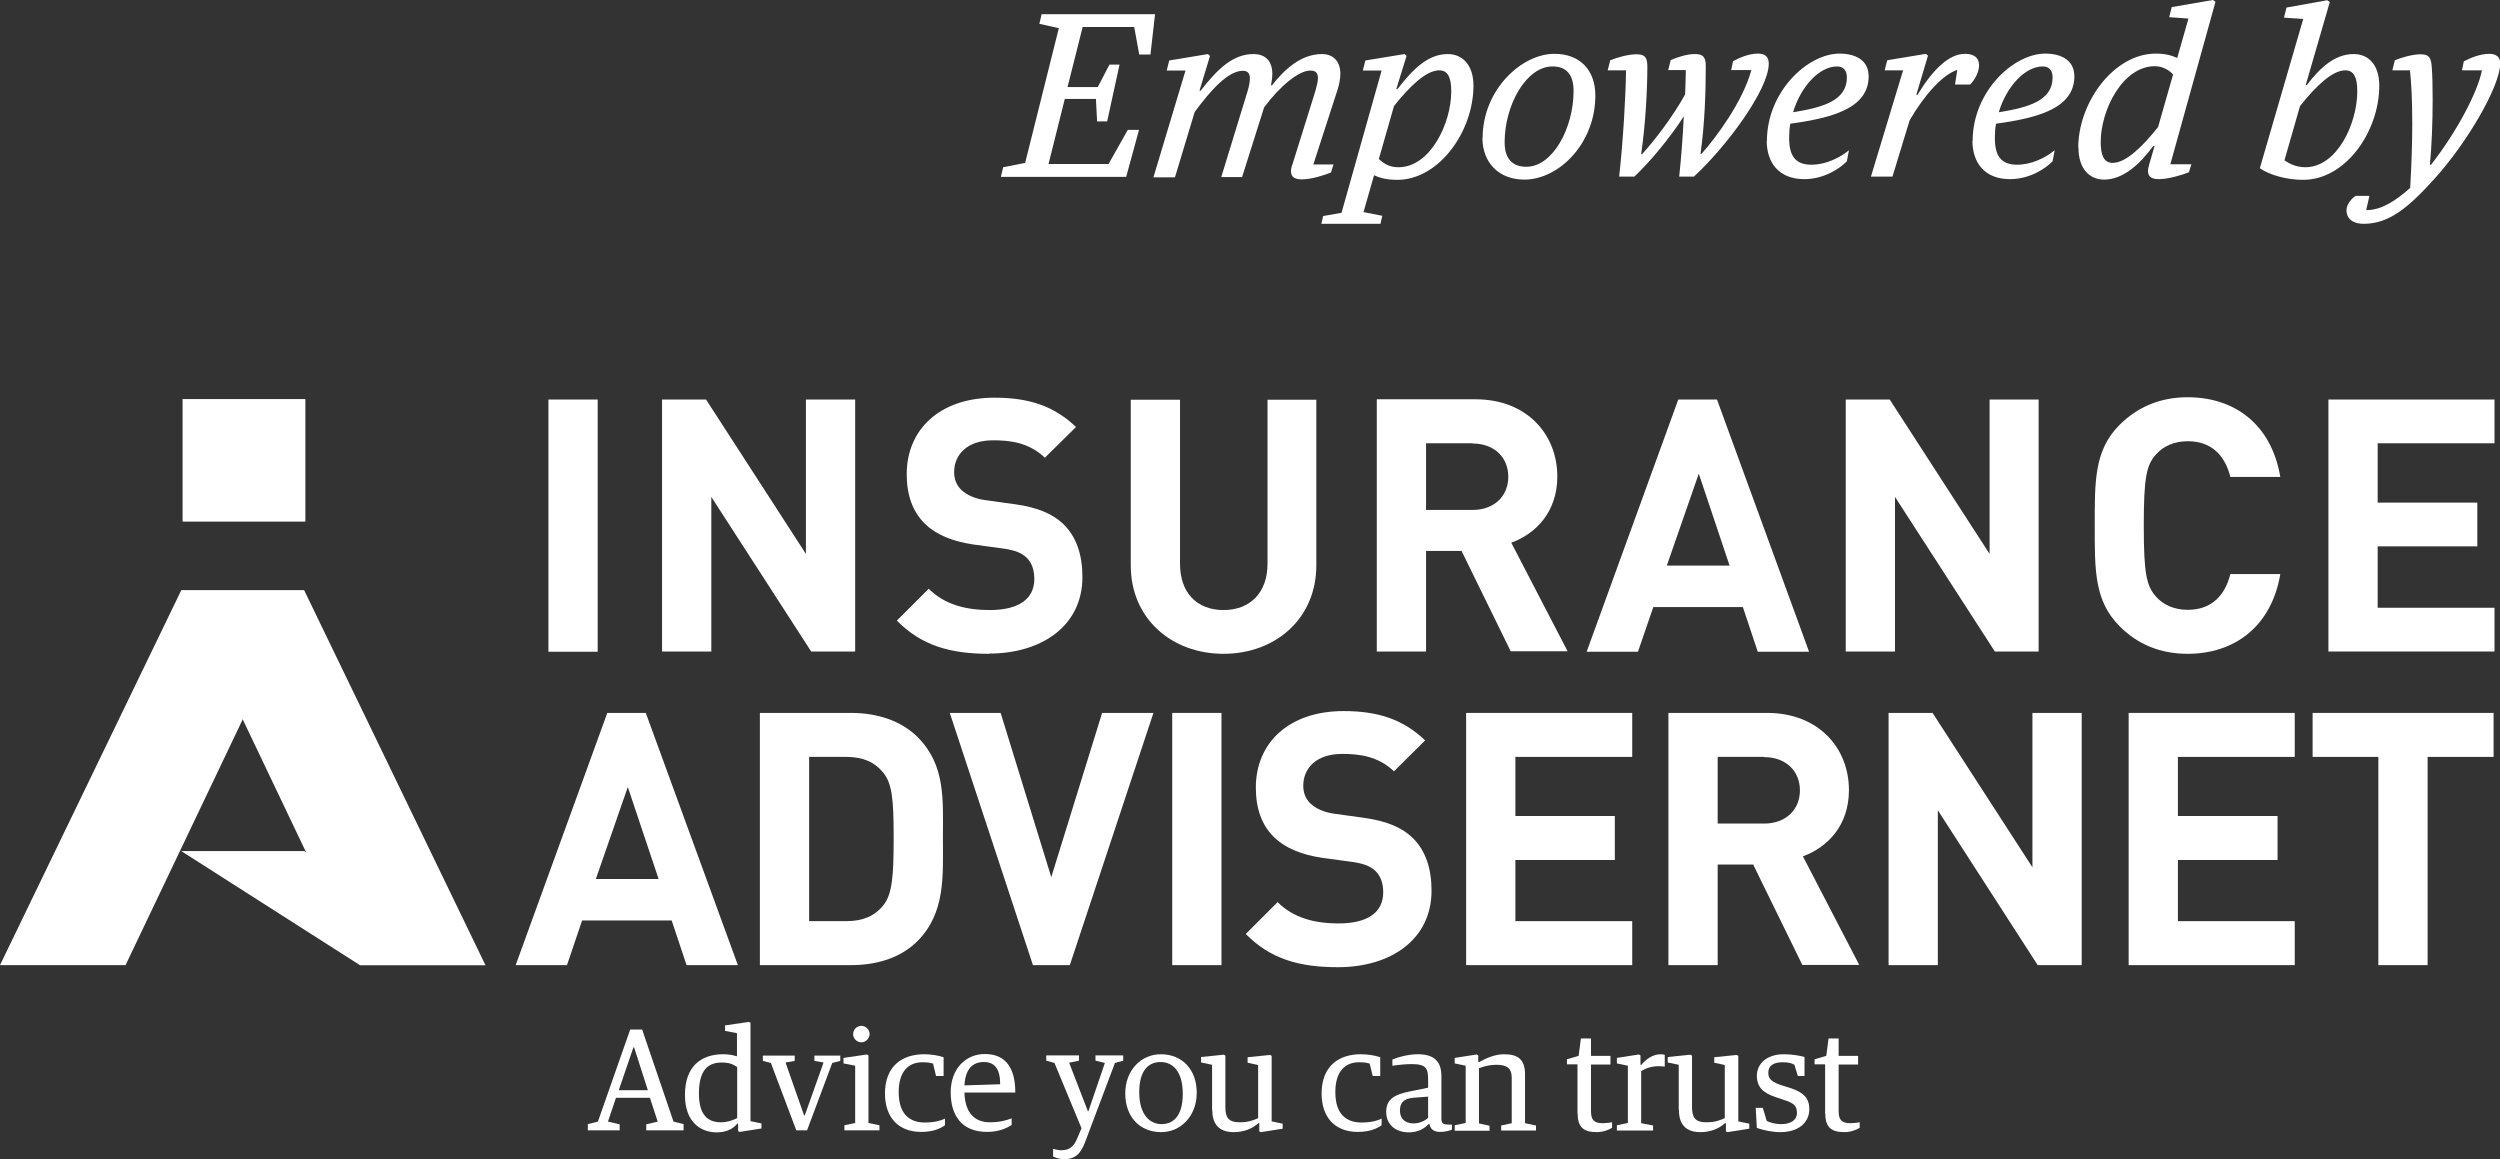
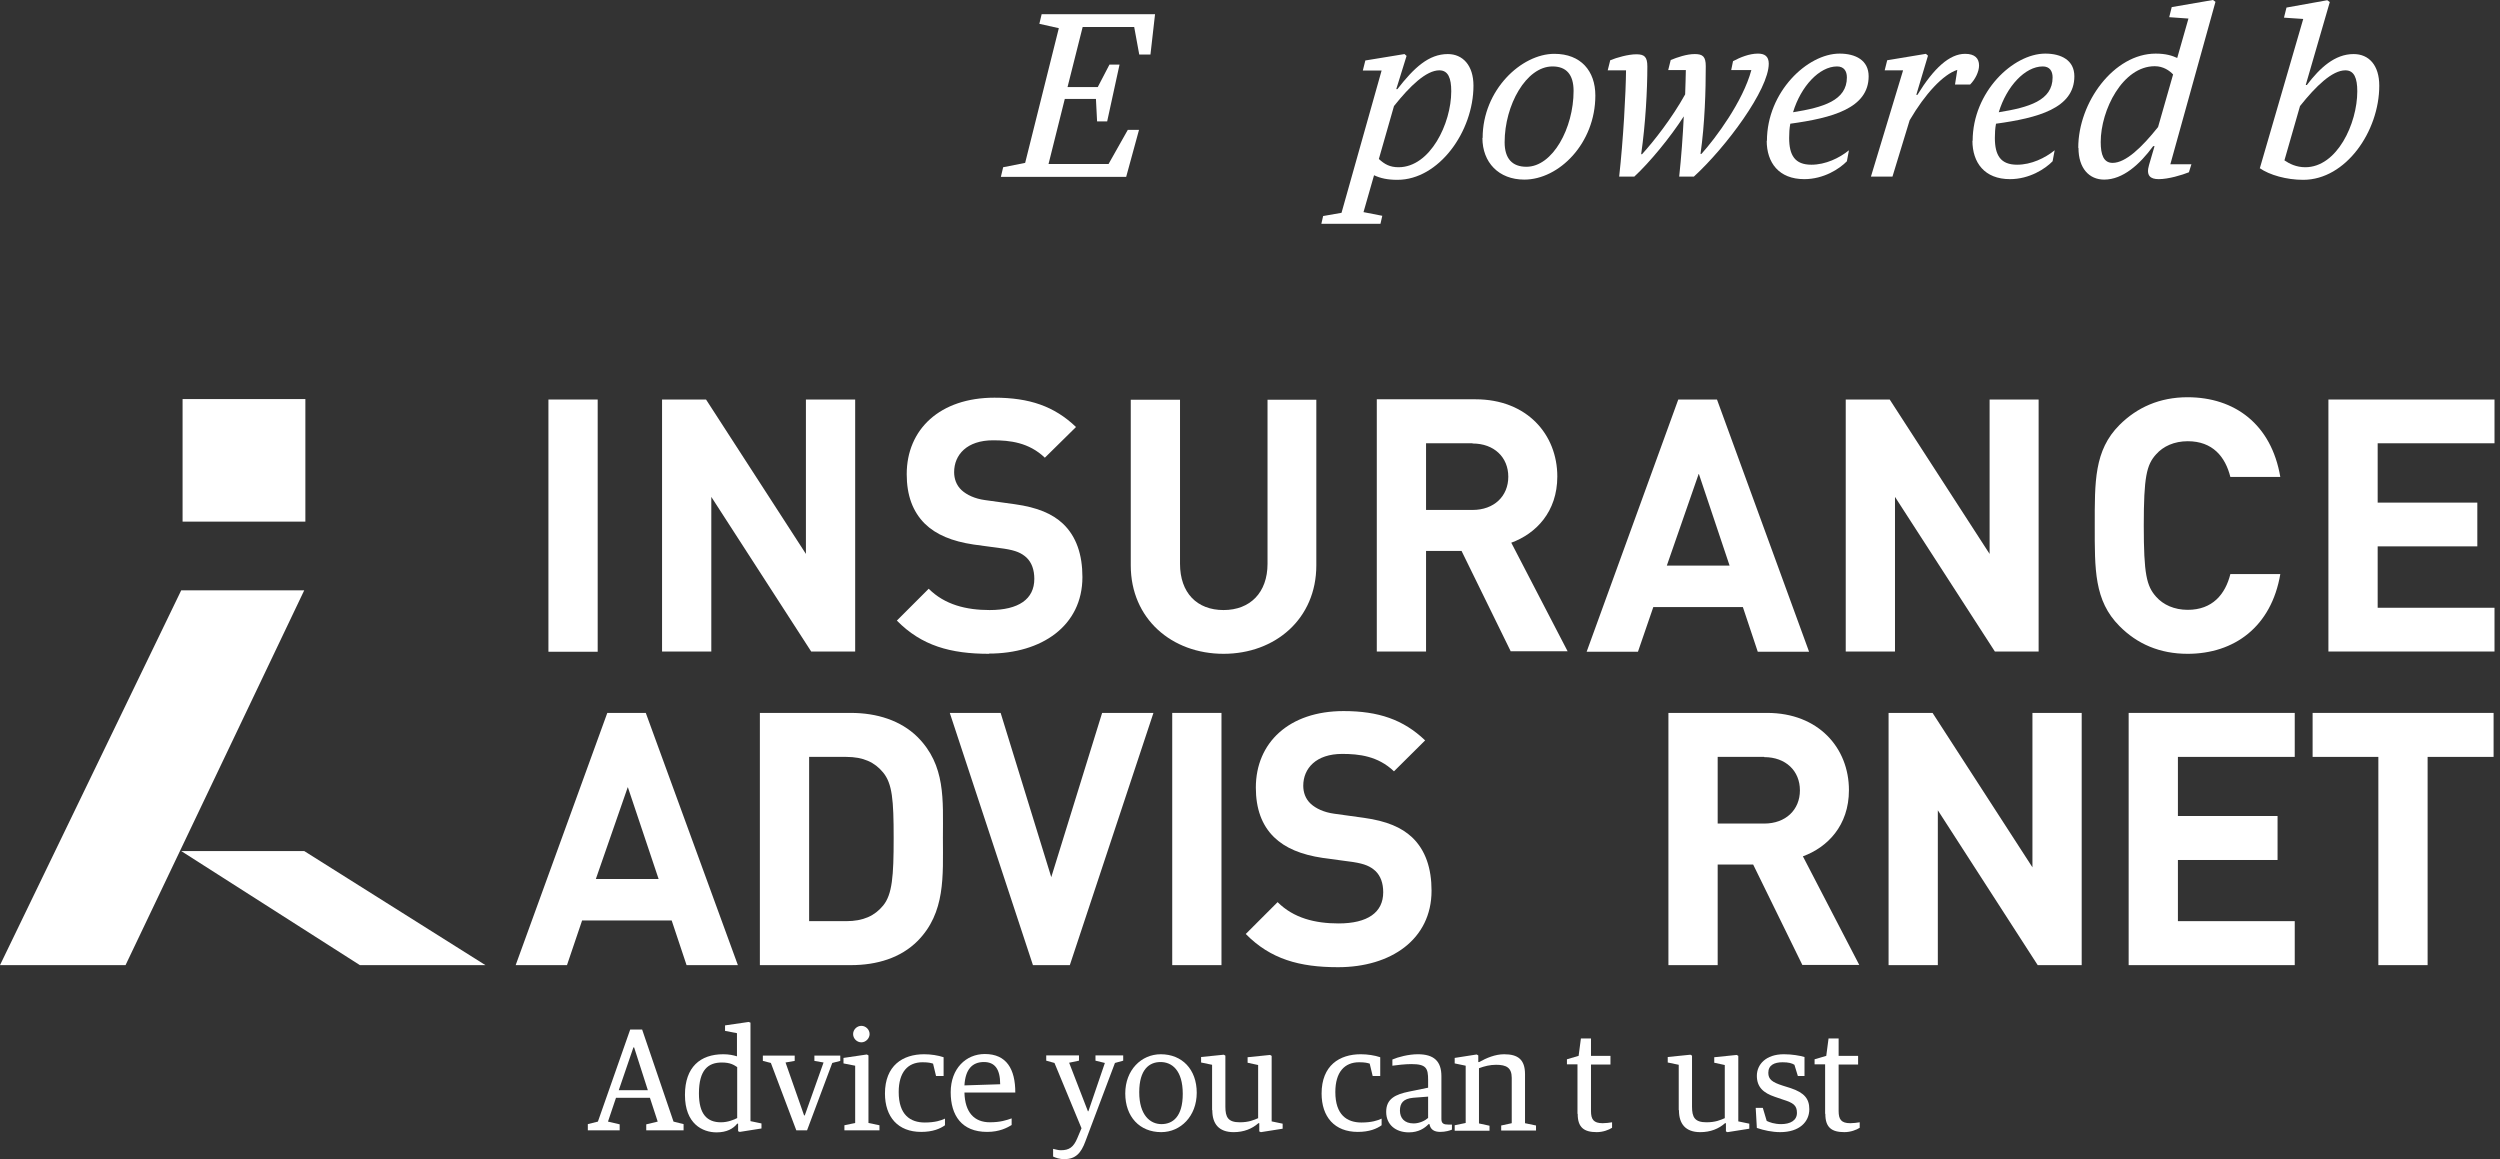
<svg xmlns="http://www.w3.org/2000/svg" id="Layer_2" viewBox="0 0 109.13 50.6">
  <rect x="0" y="0" width="109.13" height="50.6" fill="#333333" stroke="none" />
  <defs>
    <style>.cls-1{fill:#fff;stroke-width:0px;}</style>
  </defs>
  <g id="Layer_1-2">
    <polygon class="cls-1" points="43.79 7.3 44.75 7.11 46.22 1.23 45.37 1.04 45.47 .62 50.42 .62 50.22 2.38 49.73 2.38 49.51 1.18 47.26 1.18 46.6 3.8 47.92 3.8 48.43 2.82 48.87 2.82 48.33 5.3 47.89 5.3 47.84 4.32 46.48 4.32 45.77 7.16 48.39 7.16 49.23 5.67 49.72 5.67 49.16 7.72 43.69 7.72 43.79 7.3" />
-     <path class="cls-1" d="m56.41,7.2l1.01-3.23c.07-.25.11-.43.11-.56,0-.26-.13-.33-.34-.33-.5,0-1.34.7-2.01,1.61l-.96,3.04h-.91l1.15-3.75c.07-.24.1-.42.1-.55,0-.25-.11-.34-.31-.34-.63,0-1.39.83-2.1,1.8l-.86,2.85h-.94l1.4-4.66h-.82l.11-.44,1.69-.28.09.08-.46,1.52h.05c.77-.99,1.43-1.6,2.31-1.6.51,0,.82.3.82.86,0,.14-.02.32-.06.5h.05c.54-.69,1.26-1.36,2.18-1.36.46,0,.8.29.8.86,0,.2-.04.43-.12.69l-1.06,3.27h.88l-.11.35c-.3.12-.85.3-1.28.3-.36,0-.56-.15-.42-.62" />
    <path class="cls-1" d="m63.35,3.98c0-.56-.13-.91-.52-.91-.57,0-1.28.68-1.98,1.56l-.66,2.31c.25.23.48.36.86.36,1.38,0,2.3-1.91,2.3-3.31m-5.59,5.44l.8-.14,1.75-6.21h-.82l.11-.44,1.71-.28.09.08-.45,1.45h.05c.73-.94,1.37-1.53,2.2-1.53.65,0,1.12.49,1.12,1.38,0,2-1.51,4.11-3.32,4.11-.44,0-.74-.07-1.02-.2l-.46,1.61.82.16-.08.35h-2.58l.08-.35Z" />
    <path class="cls-1" d="m68.69,3.97c0-.72-.32-1.07-.92-1.07-1.15,0-2.09,1.69-2.09,3.31,0,.72.34,1.07.95,1.07,1.15,0,2.06-1.69,2.06-3.31m-3.97,2.05c0-2.09,1.69-3.67,3.13-3.67,1.16,0,1.79.75,1.79,1.82,0,2.09-1.59,3.67-3.1,3.67-1.12,0-1.83-.75-1.83-1.82" />
    <path class="cls-1" d="m71,3.07h-.82l.11-.44c.29-.12.79-.26,1.14-.26s.48.11.48.53c0,1.04-.08,2.51-.27,3.83h.04c.51-.56,1.31-1.58,1.88-2.61.02-.41.02-.77.03-1.06h-.77l.11-.44c.29-.12.7-.26,1.05-.26s.48.11.48.53c0,1.04-.04,2.51-.23,3.83h.04c.63-.7,1.81-2.29,2.18-3.66h-.88l.08-.39c.32-.17.71-.33,1.09-.33.28,0,.47.11.47.44,0,1.13-1.86,3.64-3.27,4.93h-.64c.09-.83.16-1.78.2-2.63-.59.92-1.49,2.01-2.16,2.63h-.66c.18-1.62.29-3.63.3-4.66" />
    <path class="cls-1" d="m78.27,4.9c1.31-.21,2.35-.51,2.35-1.52,0-.28-.13-.48-.43-.48-.77,0-1.58.87-1.92,2m-1.14,1.25c0-2.14,1.77-3.81,3.17-3.81.7,0,1.27.29,1.27.99,0,1.4-1.6,1.82-3.42,2.07-.04.21-.05.41-.05.62,0,.76.25,1.17.97,1.17.62,0,1.22-.29,1.64-.63l-.09.48c-.32.33-1.01.78-1.86.78-1.11,0-1.64-.72-1.64-1.68" />
    <path class="cls-1" d="m83.09,3.07h-.82l.11-.44,1.69-.28.09.08-.51,1.71h.05c.71-1.16,1.4-1.79,2.08-1.79.43,0,.61.2.61.51,0,.27-.17.61-.39.83h-.66l.1-.64c-.62.2-1.41,1.05-2.08,2.2l-.75,2.46h-.94l1.41-4.66Z" />
    <path class="cls-1" d="m87.25,4.9c1.31-.21,2.35-.51,2.35-1.52,0-.28-.13-.48-.43-.48-.77,0-1.58.87-1.92,2m-1.14,1.25c0-2.14,1.77-3.81,3.17-3.81.7,0,1.27.29,1.27.99,0,1.4-1.6,1.82-3.42,2.07-.04.21-.05.41-.05.62,0,.76.25,1.17.97,1.17.62,0,1.22-.29,1.64-.63l-.09.48c-.32.33-1.01.78-1.86.78-1.11,0-1.64-.72-1.64-1.68" />
    <path class="cls-1" d="m94.2,5.56l.66-2.31c-.15-.16-.42-.36-.8-.36-1.4,0-2.36,1.91-2.36,3.31,0,.56.13.91.52.91.57,0,1.28-.68,1.98-1.56m-3.48.9c0-1.99,1.56-4.11,3.38-4.11.45,0,.72.09.94.19l.49-1.72-.84-.06.11-.44L96.6,0l.11.08-1.97,7.09h.92l-.11.35c-.3.12-.89.3-1.32.3-.36,0-.56-.15-.42-.62l.24-.82h-.06c-.59.8-1.32,1.46-2.14,1.46-.65,0-1.12-.49-1.12-1.38" />
    <path class="cls-1" d="m102.9,3.98c0-.56-.13-.91-.52-.91-.57,0-1.28.68-1.98,1.56l-.68,2.37c.22.15.52.3.91.3,1.39,0,2.27-1.91,2.27-3.31m-4.25,3.34l1.89-6.5-.84-.06.11-.44,1.78-.32.11.08-1.05,3.62h.05c.57-.75,1.22-1.35,2.04-1.35.67,0,1.12.49,1.12,1.38,0,1.99-1.46,4.11-3.32,4.11-.73,0-1.47-.21-1.9-.51" />
-     <path class="cls-1" d="m103.29,9.17h.04c.6,0,1.24-.39,1.88-.97.06-1.07.09-1.99.09-2.79,0-1.02-.04-1.81-.1-2.34h-.77l.11-.44c.29-.12.77-.26,1.12-.26s.46.12.49.54c.03.38.04.89.04,1.45,0,.94-.04,2.02-.12,2.83h.05c1.13-1.44,2.05-3.2,2.22-4.12h-.87l.08-.39c.32-.17.73-.33,1.11-.33.33,0,.49.16.48.44-.03,1.03-1.47,3.46-2.84,4.98-1.17,1.3-2.01,2-3.13,2-.44,0-.75-.21-.74-.61.01-.27.25-.52.4-.61h.6l-.14.61Z" />
    <path class="cls-1" d="m43.17,28.54c-1.67,0-2.94-.35-4.02-1.45l1.39-1.39c.7.7,1.64.93,2.66.93,1.27,0,1.95-.48,1.95-1.36,0-.39-.11-.71-.34-.93-.22-.2-.46-.31-.98-.39l-1.33-.18c-.94-.14-1.64-.43-2.13-.91-.53-.53-.79-1.24-.79-2.16,0-1.96,1.45-3.34,3.83-3.34,1.52,0,2.61.37,3.56,1.28l-1.36,1.34c-.7-.67-1.53-.76-2.26-.76-1.14,0-1.7.63-1.7,1.39,0,.28.09.57.33.79.22.2.57.37,1.02.43l1.3.18c1,.14,1.64.42,2.1.85.59.56.85,1.36.85,2.33,0,2.13-1.78,3.34-4.08,3.34" />
    <path class="cls-1" d="m53.41,28.54c-2.26,0-4.05-1.53-4.05-3.86v-7.23h2.15v7.16c0,1.27.74,2.02,1.9,2.02s1.92-.76,1.92-2.02v-7.16h2.13v7.23c0,2.33-1.79,3.86-4.05,3.86" />
    <path class="cls-1" d="m65.95,28.44l-2.15-4.39h-1.55v4.39h-2.15v-11.01h4.31c2.24,0,3.57,1.53,3.57,3.37,0,1.55-.94,2.5-2.01,2.89l2.46,4.74h-2.49Zm-1.67-9.09h-2.03v2.91h2.03c.94,0,1.56-.6,1.56-1.45s-.62-1.45-1.56-1.45" />
    <path class="cls-1" d="m73.26,17.44l-4,11.01h2.24l.67-1.95h3.91l.65,1.95h2.24l-4.02-11.01h-1.68Zm.9,3.25l1.34,4h-2.74l1.39-4Z" />
    <polygon class="cls-1" points="86.85 17.44 86.85 24.18 82.49 17.44 80.57 17.44 80.57 28.44 82.72 28.44 82.72 21.69 87.08 28.44 88.99 28.44 88.99 17.44 86.85 17.44" />
    <path class="cls-1" d="m95.49,28.54c-1.21,0-2.2-.43-2.97-1.21-1.11-1.11-1.08-2.49-1.08-4.39s-.03-3.28,1.08-4.39c.77-.77,1.76-1.21,2.97-1.21,2.06,0,3.66,1.18,4.05,3.48h-2.18c-.22-.88-.77-1.56-1.86-1.56-.59,0-1.07.22-1.38.57-.42.46-.54.99-.54,3.11s.12,2.64.54,3.11c.31.35.79.57,1.38.57,1.08,0,1.64-.68,1.86-1.56h2.18c-.39,2.3-2.01,3.48-4.05,3.48" />
    <polygon class="cls-1" points="101.64 17.44 101.64 28.44 108.89 28.44 108.89 26.53 103.79 26.53 103.79 23.85 108.14 23.85 108.14 21.94 103.79 21.94 103.79 19.35 108.89 19.35 108.89 17.44 101.64 17.44" />
    <rect class="cls-1" x="7.97" y="17.42" width="5.36" height="5.35" />
    <path class="cls-1" d="m29.97,42.13l-.65-1.95h-3.91l-.66,1.95h-2.24l4-11.01h1.68l4.02,11.01h-2.24Zm-2.57-7.76l-1.39,4h2.74l-1.34-4Z" />
    <path class="cls-1" d="m40.05,41.08c-.73.73-1.76,1.05-2.91,1.05h-3.97v-11.01h3.97c1.14,0,2.18.33,2.91,1.05,1.24,1.24,1.11,2.75,1.11,4.41s.12,3.26-1.11,4.5m-1.5-7.36c-.37-.45-.87-.68-1.61-.68h-1.62v7.17h1.62c.74,0,1.24-.23,1.61-.68.4-.49.46-1.28.46-2.95s-.06-2.37-.46-2.86" />
    <rect class="cls-1" x="51.17" y="31.12" width="2.15" height="11.01" />
    <path class="cls-1" d="m58.4,42.22c-1.67,0-2.94-.35-4.02-1.45l1.39-1.39c.7.7,1.64.93,2.66.93,1.27,0,1.95-.48,1.95-1.36,0-.39-.11-.71-.34-.93-.22-.2-.46-.31-.97-.39l-1.33-.18c-.94-.14-1.64-.43-2.13-.91-.53-.52-.79-1.24-.79-2.16,0-1.96,1.45-3.34,3.83-3.34,1.52,0,2.61.37,3.56,1.28l-1.36,1.35c-.7-.67-1.53-.76-2.26-.76-1.14,0-1.7.63-1.7,1.39,0,.28.09.57.33.79.22.2.57.37,1.02.43l1.3.18c1,.14,1.64.42,2.1.85.59.56.85,1.36.85,2.33,0,2.13-1.78,3.34-4.08,3.34" />
-     <polygon class="cls-1" points="64 42.13 64 31.12 71.25 31.12 71.25 33.04 66.15 33.04 66.15 35.62 70.49 35.62 70.49 37.54 66.15 37.54 66.15 40.21 71.25 40.21 71.25 42.13 64 42.13" />
    <path class="cls-1" d="m78.68,42.13l-2.15-4.39h-1.55v4.39h-2.15v-11.01h4.31c2.24,0,3.57,1.53,3.57,3.37,0,1.55-.94,2.5-2.01,2.89l2.46,4.74h-2.49Zm-1.67-9.09h-2.03v2.91h2.03c.94,0,1.56-.6,1.56-1.45s-.62-1.45-1.56-1.45" />
    <polygon class="cls-1" points="88.95 42.13 84.59 35.37 84.59 42.13 82.44 42.13 82.44 31.12 84.36 31.12 88.72 37.86 88.72 31.12 90.87 31.12 90.87 42.13 88.95 42.13" />
    <polygon class="cls-1" points="15.71 42.13 21.19 42.13 13.28 37.15 7.91 37.15 15.71 42.13" />
    <polygon class="cls-1" points="92.92 42.13 92.92 31.12 100.17 31.12 100.17 33.04 95.07 33.04 95.07 35.62 99.42 35.62 99.42 37.54 95.07 37.54 95.07 40.21 100.17 40.21 100.17 42.13 92.92 42.13" />
    <polygon class="cls-1" points="100.95 31.12 100.95 33.04 103.82 33.04 103.82 42.13 105.97 42.13 105.97 33.04 108.85 33.04 108.85 31.12 100.95 31.12" />
-     <polygon class="cls-1" points="15.71 42.13 21.19 42.13 13.28 25.77 7.91 25.77 15.71 42.13" />
    <polygon class="cls-1" points="7.91 25.77 0 42.13 5.48 42.13 13.28 25.77 7.91 25.77" />
    <polygon class="cls-1" points="46.7 42.13 45.09 42.13 41.46 31.12 43.68 31.12 45.89 38.29 48.11 31.12 50.35 31.12 46.7 42.13" />
    <path class="cls-1" d="m25.66,49.07l.44-.11,1.41-4.02h.52l1.37,4.02.44.11v.27h-1.63v-.26l.5-.12-.34-1.04h-1.48l-.35,1.04.51.12v.26h-1.39v-.27Zm1.35-1.48h1.27l-.6-1.87h-.03l-.64,1.87Z" />
    <path class="cls-1" d="m29.9,47.79c0-1.21.67-1.77,1.67-1.77.25,0,.43.04.6.09v-1.01l-.52-.1v-.24l1.03-.15.08.03v4.3l.48.1v.22l-.95.15-.07-.03v-.33h-.04c-.17.22-.46.38-.9.38-.61,0-1.38-.37-1.38-1.63m2.28,1v-2.22c-.14-.09-.29-.2-.67-.2-.59,0-1,.31-1,1.35,0,.91.36,1.26.96,1.26.3,0,.57-.11.72-.19" />
    <polygon class="cls-1" points="33.65 46.4 33.3 46.31 33.3 46.08 34.69 46.08 34.69 46.31 34.29 46.38 35.1 48.69 35.13 48.69 35.95 46.38 35.55 46.31 35.55 46.08 36.68 46.08 36.68 46.31 36.33 46.4 35.23 49.34 34.76 49.34 33.65 46.4" />
    <path class="cls-1" d="m36.86,49.12l.47-.1v-2.5l-.51-.1v-.24l1.02-.15.07.04v2.95l.48.1v.22h-1.53v-.22Zm.38-3.98c0-.2.17-.36.36-.36s.36.16.36.36c0,.18-.16.36-.36.36s-.36-.17-.36-.36" />
    <path class="cls-1" d="m38.63,47.74c0-1.23.78-1.72,1.71-1.72.3,0,.61.05.85.13v.82h-.33l-.13-.54c-.1-.03-.2-.06-.46-.06-.64,0-1.04.43-1.04,1.3,0,1,.51,1.33,1.14,1.33.44,0,.72-.09.88-.17v.29c-.21.15-.53.29-1.04.29-1.01,0-1.58-.65-1.58-1.68" />
    <path class="cls-1" d="m41.5,47.68c0-1.04.67-1.67,1.49-1.67.95,0,1.33.66,1.33,1.68h-2.22c.02.87.43,1.3,1.11,1.3.46,0,.72-.09.95-.17v.29c-.2.12-.53.3-1.07.3-1.11,0-1.59-.72-1.59-1.73m2.16-.35c0-.67-.24-.97-.71-.97-.51,0-.81.32-.85,1.02l1.56-.05Z" />
    <path class="cls-1" d="m45.97,50.48v-.33c.15.03.22.06.34.06.37,0,.55-.14.71-.51l.19-.45-1.18-2.85-.36-.1v-.23h1.43v.23l-.43.09.82,2.12h.02l.72-2.11-.41-.1v-.23h1.21v.23l-.36.1-1.29,3.42c-.19.52-.43.78-.93.78-.18,0-.38-.06-.49-.12" />
    <path class="cls-1" d="m49.12,47.73c0-1.02.7-1.71,1.55-1.71.93,0,1.57.66,1.57,1.68s-.7,1.72-1.55,1.72c-.94,0-1.57-.67-1.57-1.69m2.51.02c0-1.04-.48-1.39-.97-1.39s-.93.32-.93,1.32.48,1.39.97,1.39.93-.32.93-1.32" />
    <path class="cls-1" d="m52.91,48.45v-1.97l-.48-.1v-.24l.99-.1.07.04v2.23c0,.46.12.68.63.68.4,0,.61-.1.8-.18v-2.32l-.46-.1v-.24l.98-.1.07.04v2.86l.48.1v.22l-.95.15-.07-.03v-.36h-.04c-.27.24-.63.39-1.08.39-.65,0-.93-.37-.93-.95" />
    <path class="cls-1" d="m57.69,47.74c0-1.23.78-1.72,1.71-1.72.3,0,.61.05.85.13v.82h-.33l-.13-.54c-.1-.03-.2-.06-.46-.06-.64,0-1.04.43-1.04,1.3,0,1,.51,1.33,1.14,1.33.44,0,.72-.09.88-.17v.29c-.21.15-.53.29-1.04.29-1.01,0-1.58-.65-1.58-1.68" />
    <path class="cls-1" d="m60.51,48.53c0-.57.41-.76,1-.88l.83-.17v-.34c0-.51-.08-.69-.73-.69-.26,0-.63.04-.83.07v-.27c.25-.11.71-.23,1.11-.23.7,0,1.03.3,1.03.96v1.87c0,.2.11.24.3.24h.16v.22c-.08.04-.29.1-.51.1-.26,0-.43-.1-.47-.34h-.04c-.17.18-.44.36-.86.36-.58,0-.99-.34-.99-.89m1.83.26v-.93l-.65.05c-.44.04-.58.24-.58.56s.19.56.6.56c.26,0,.51-.13.63-.24" />
    <path class="cls-1" d="m63.5,49.12l.48-.1v-2.5l-.48-.1v-.24l.96-.15.07.04v.29h.04c.32-.18.7-.34,1.09-.34.6,0,.91.23.91.87v2.14l.48.1v.22h-1.52v-.22l.46-.1v-1.98c0-.44-.23-.57-.68-.57-.27,0-.51.06-.75.15v2.41l.46.1v.22h-1.52v-.22Z" />
    <path class="cls-1" d="m68.86,48.61v-2.15h-.46v-.22l.51-.15.1-.76h.44v.76h.85v.38h-.85v2.03c0,.36.11.53.51.53.14,0,.28-.02.41-.04v.24c-.14.09-.39.19-.67.19-.55,0-.83-.2-.83-.79" />
-     <path class="cls-1" d="m70.58,49.12l.48-.1v-2.5l-.48-.1v-.24l.96-.15.07.04v.41h.04c.18-.22.48-.46.84-.46.06,0,.15.01.18.03v.51c-.08-.01-.19-.02-.25-.02-.3,0-.57.08-.78.22v2.27l.52.1v.22h-1.58v-.22Z" />
    <path class="cls-1" d="m73.28,48.45v-1.97l-.48-.1v-.24l.99-.1.07.04v2.23c0,.46.12.68.63.68.4,0,.61-.1.8-.18v-2.32l-.46-.1v-.24l.98-.1.07.04v2.86l.48.1v.22l-.95.15-.07-.03v-.36h-.04c-.27.24-.63.39-1.08.39-.65,0-.93-.37-.93-.95" />
    <path class="cls-1" d="m76.69,49.24l-.05-.88h.31l.17.57c.12.06.34.14.63.14.4,0,.69-.16.69-.49s-.16-.44-.61-.58l-.35-.12c-.51-.17-.79-.43-.79-.92s.39-.94,1.18-.94c.36,0,.69.06.9.12v.83h-.29l-.15-.49c-.11-.07-.26-.11-.52-.11-.35,0-.62.12-.62.46,0,.28.16.41.63.56l.35.11c.59.2.81.46.81.92,0,.55-.43,1-1.27,1-.35,0-.72-.08-1.01-.18" />
    <path class="cls-1" d="m79.67,48.61v-2.15h-.46v-.22l.51-.15.1-.76h.44v.76h.85v.38h-.85v2.03c0,.36.11.53.51.53.14,0,.28-.02.41-.04v.24c-.14.09-.39.19-.67.19-.55,0-.83-.2-.83-.79" />
    <rect class="cls-1" x="23.94" y="17.44" width="2.15" height="11.01" />
    <polygon class="cls-1" points="35.18 17.44 35.18 24.18 30.82 17.44 28.9 17.44 28.9 28.44 31.05 28.44 31.05 21.69 35.41 28.44 37.33 28.44 37.33 17.44 35.18 17.44" />
  </g>
</svg>